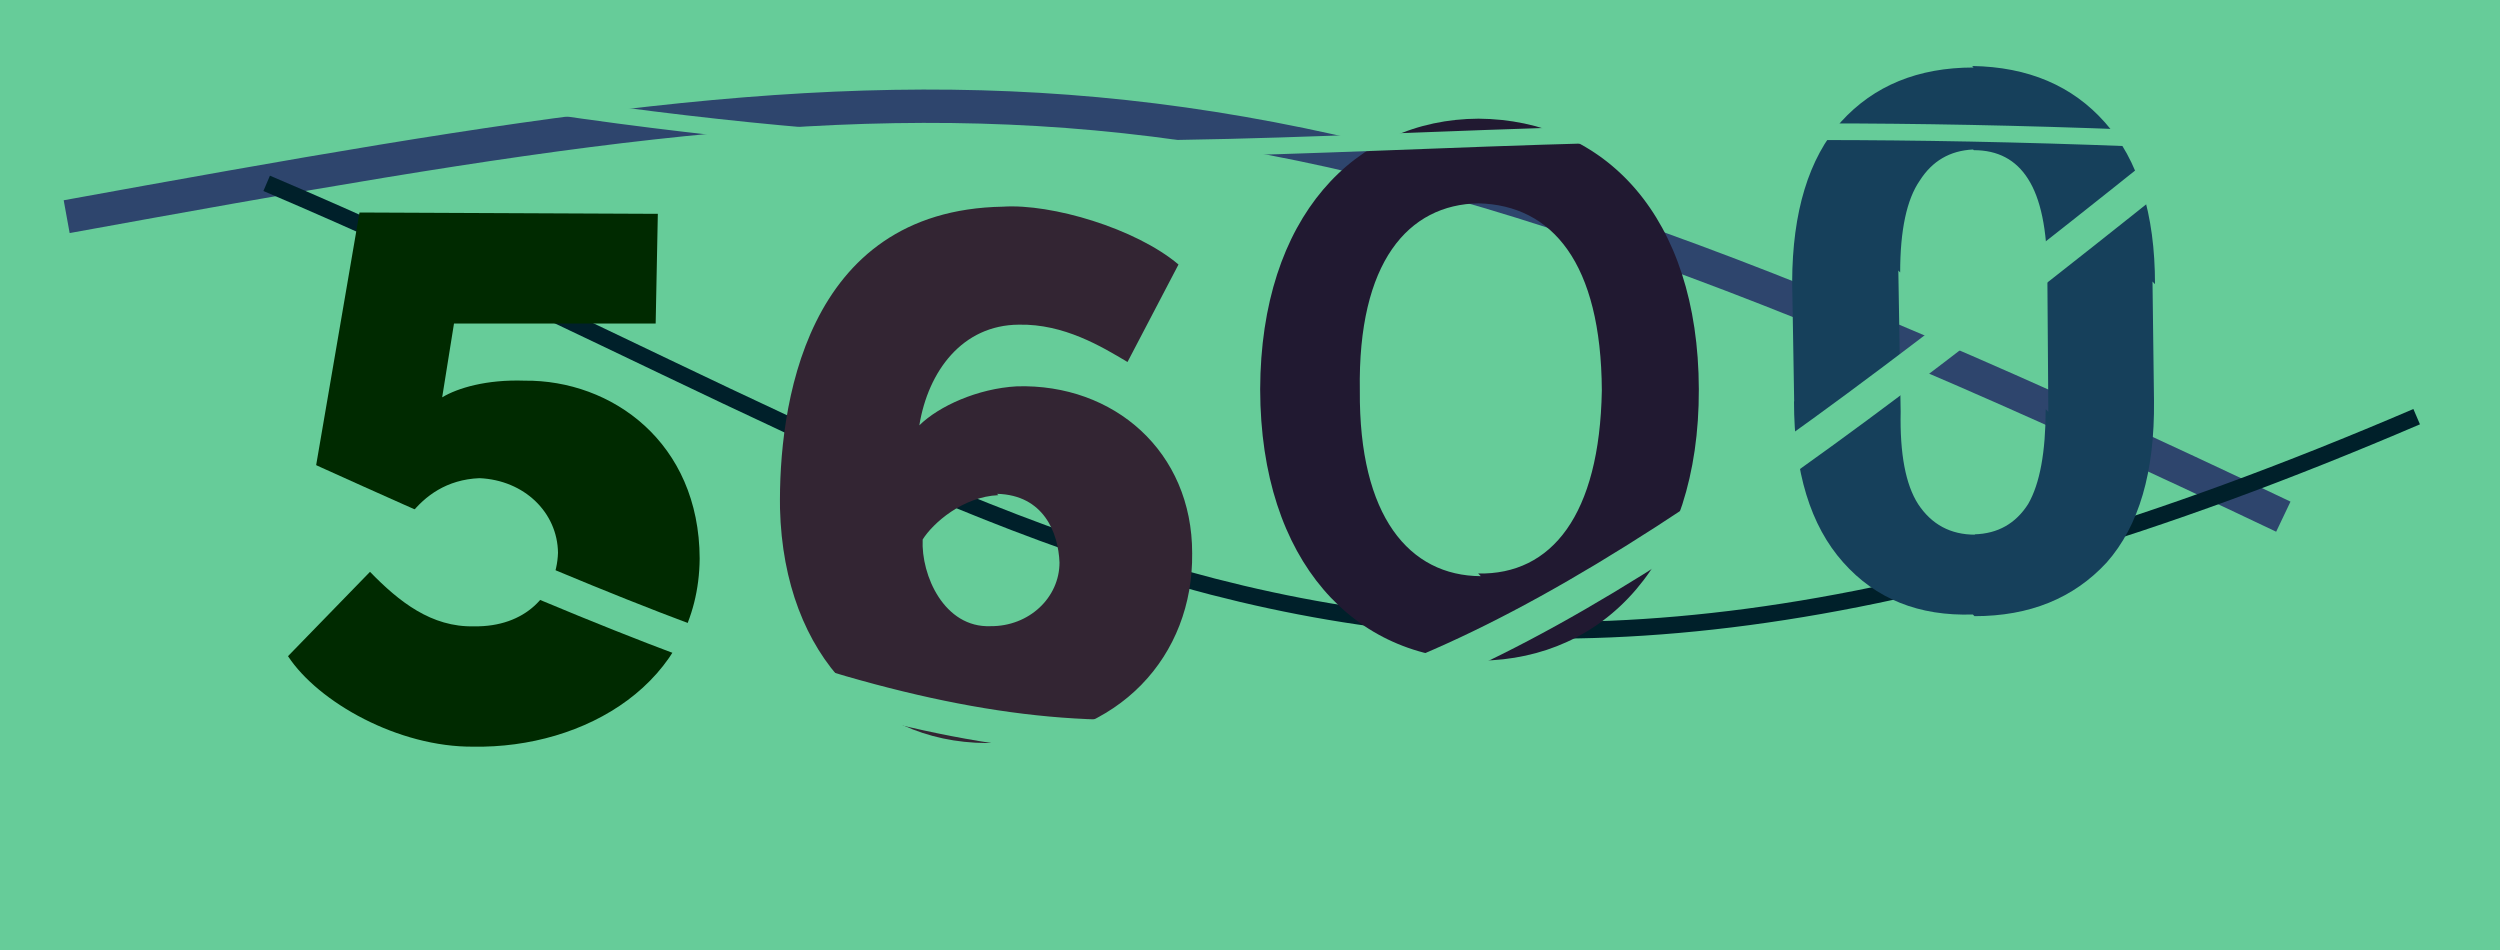
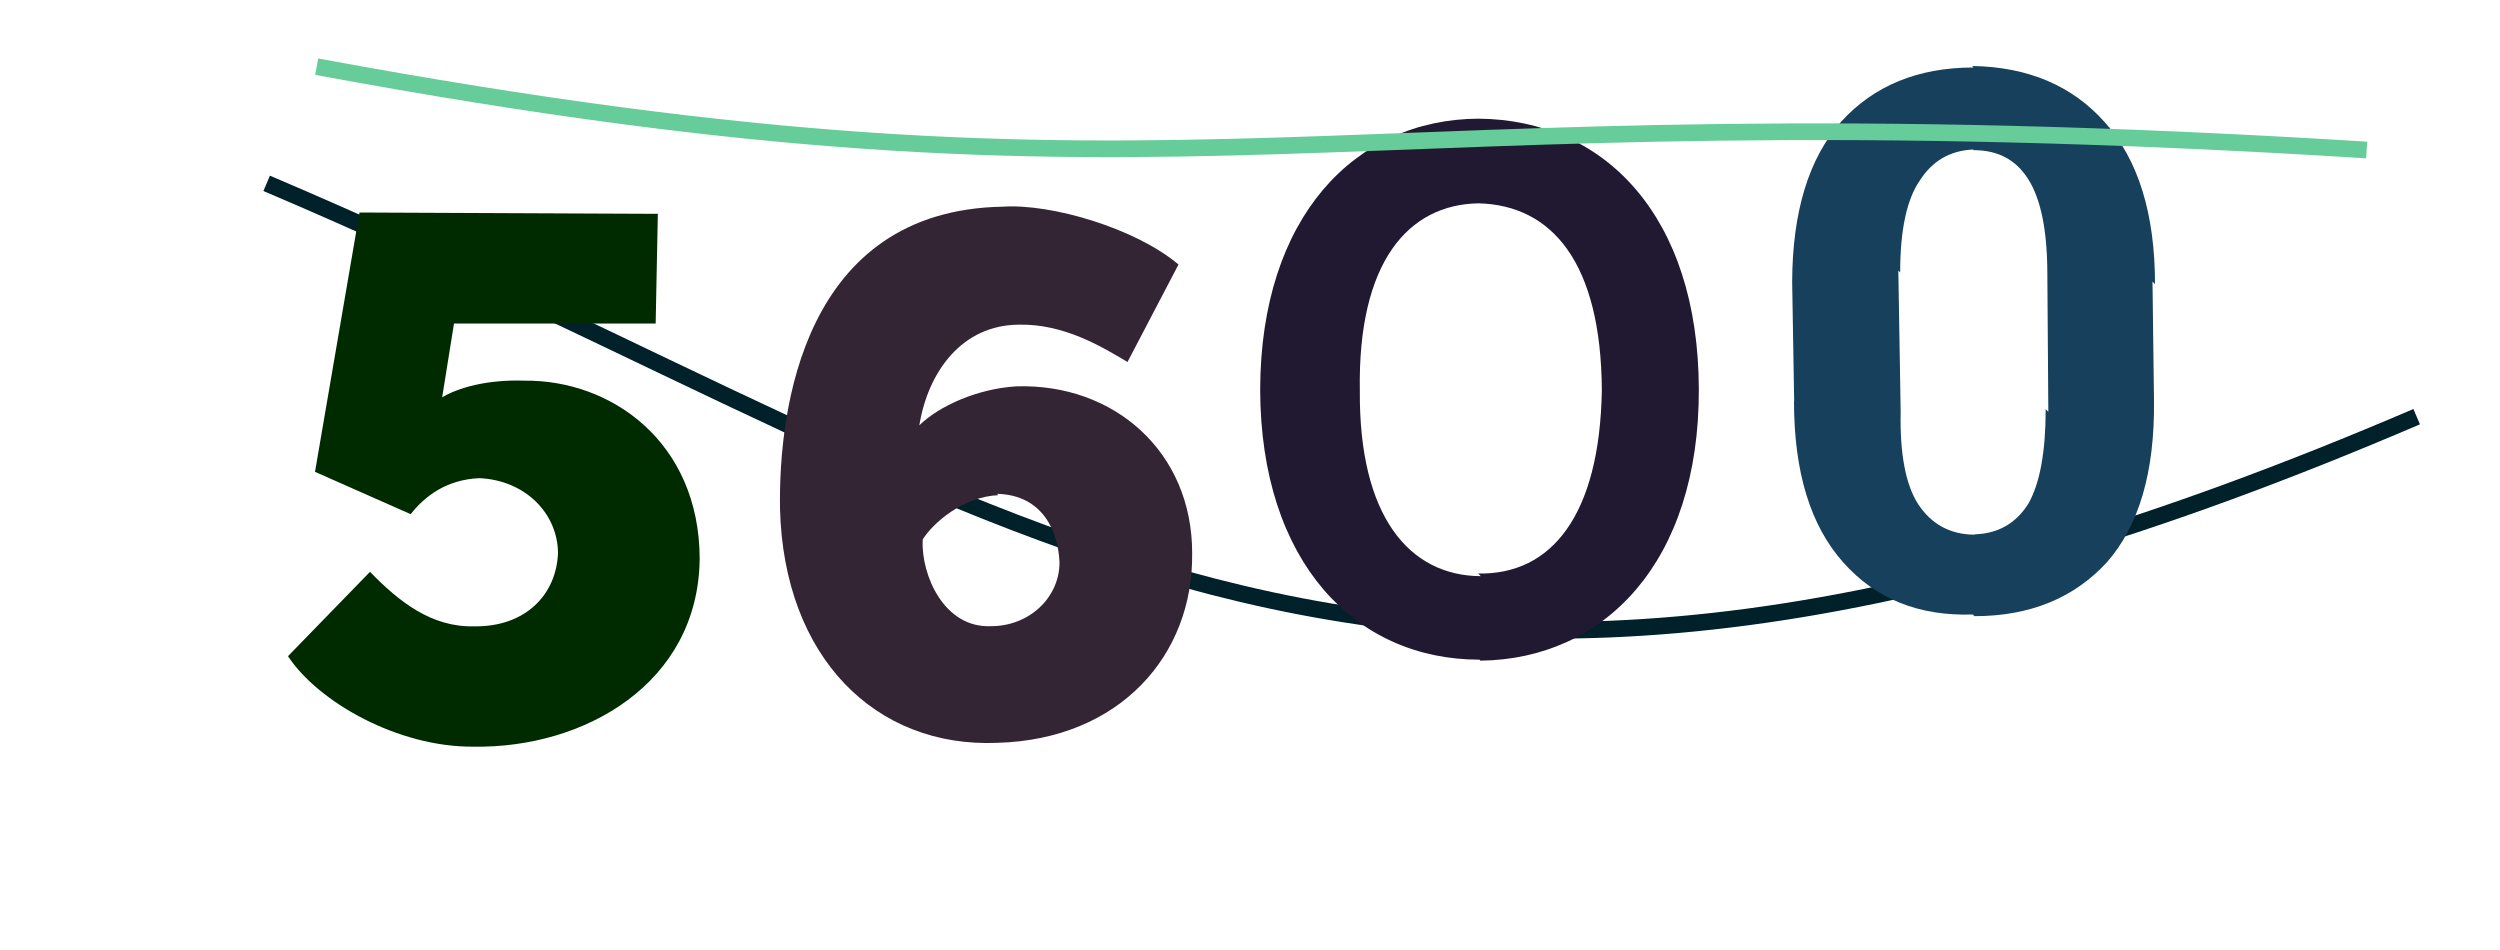
<svg xmlns="http://www.w3.org/2000/svg" width="150" height="57">
-   <rect width="100%" height="100%" fill="rgb(102, 204, 153)" />
-   <path d="M4 13 C59 3,74 1,137 31" stroke="#2e456d" stroke-width="2" fill="none" />
  <path d="M16 11 C63 31,82 52,145 25" stroke="#00202a" stroke-width="1" fill="none" />
  <path fill="#002a00" d="M27.24 19.41L39.34 19.41L39.47 12.83L21.57 12.75L18.90 28.31L24.64 30.85C25.49 29.77 26.79 28.77 28.77 28.69C31.46 28.81 33.45 30.75 33.48 33.17C33.39 35.69 31.51 37.63 28.44 37.58C25.89 37.64 23.95 36.11 22.20 34.31L17.28 39.37C19.10 42.14 23.91 44.84 28.41 44.80C35.05 44.91 41.91 41.01 41.98 33.52C41.96 26.53 36.69 22.79 31.48 22.84C29.19 22.76 27.46 23.28 26.53 23.84Z" />
  <path fill="#332533" d="M70.71 15.87C68.14 13.70 63.09 12.21 60.18 12.40C48.19 12.61 46.71 24.59 46.80 30.52C47.03 39.48 52.56 44.88 59.85 44.57C67.21 44.36 71.60 39.30 71.53 33.20C71.54 27.09 66.83 23.01 61.01 23.18C58.67 23.31 56.34 24.36 55.16 25.52C55.69 22.27 57.74 19.50 61.13 19.48C63.83 19.42 66.11 20.80 67.65 21.72ZM59.82 29.63C62.62 29.70 63.50 31.96 63.57 33.75C63.57 35.86 61.74 37.59 59.43 37.57C56.66 37.68 55.26 34.53 55.36 32.37C55.98 31.38 57.78 29.80 59.90 29.71Z" />
-   <path fill="#211931" d="M88.83 39.64C96.26 39.55 101.96 33.73 101.93 23.35C101.90 12.97 96.29 7.18 88.71 7.12C81.28 7.16 75.64 13.03 75.61 23.36C75.63 33.73 81.31 39.58 88.77 39.58ZM88.85 34.57C84.56 34.55 81.53 30.99 81.59 23.44C81.46 15.71 84.50 12.27 88.71 12.20C93.14 12.31 96.07 15.78 96.11 23.43C95.98 30.90 93.10 34.50 88.69 34.41Z" />
+   <path fill="#211931" d="M88.83 39.64C96.26 39.55 101.96 33.73 101.93 23.35C101.90 12.97 96.29 7.18 88.71 7.12C81.28 7.16 75.64 13.03 75.61 23.36C75.63 33.73 81.31 39.58 88.77 39.58ZM88.85 34.57C84.56 34.55 81.53 30.99 81.59 23.44C81.46 15.71 84.50 12.27 88.71 12.20C93.14 12.31 96.07 15.78 96.11 23.43C95.98 30.90 93.10 34.50 88.69 34.41" />
  <path fill="#16405b" d="M129.15 16.89L129.24 24.04Q129.31 30.46 126.40 33.75Q123.43 36.97 118.47 36.97L118.37 36.87Q113.51 37.03 110.59 33.74Q107.64 30.43 107.64 24.08L107.65 24.09L107.53 16.92Q107.55 10.61 110.46 7.31Q113.42 4.05 118.41 4.05L118.33 3.96Q123.37 4.04 126.30 7.35Q129.30 10.72 129.30 17.05L129.23 16.98ZM122.90 24.71L122.84 16.32Q122.82 12.50 121.68 10.73Q120.59 9.01 118.43 9.01L118.38 8.97Q116.31 9.07 115.19 10.83Q114.01 12.53 114.01 16.35L113.90 16.23L114.04 24.70Q113.96 28.49 115.09 30.25Q116.30 32.08 118.50 32.08L118.47 32.06Q120.57 32.00 121.69 30.24Q122.74 28.42 122.74 24.55L122.86 24.67Z" />
-   <path d="M8 24 C69 52,75 54,130 10" stroke="rgb(102, 204, 153)" stroke-width="2" fill="none" />
  <path d="M19 4 C73 14,78 5,142 9" stroke="rgb(102, 204, 153)" stroke-width="1" fill="none" />
</svg>